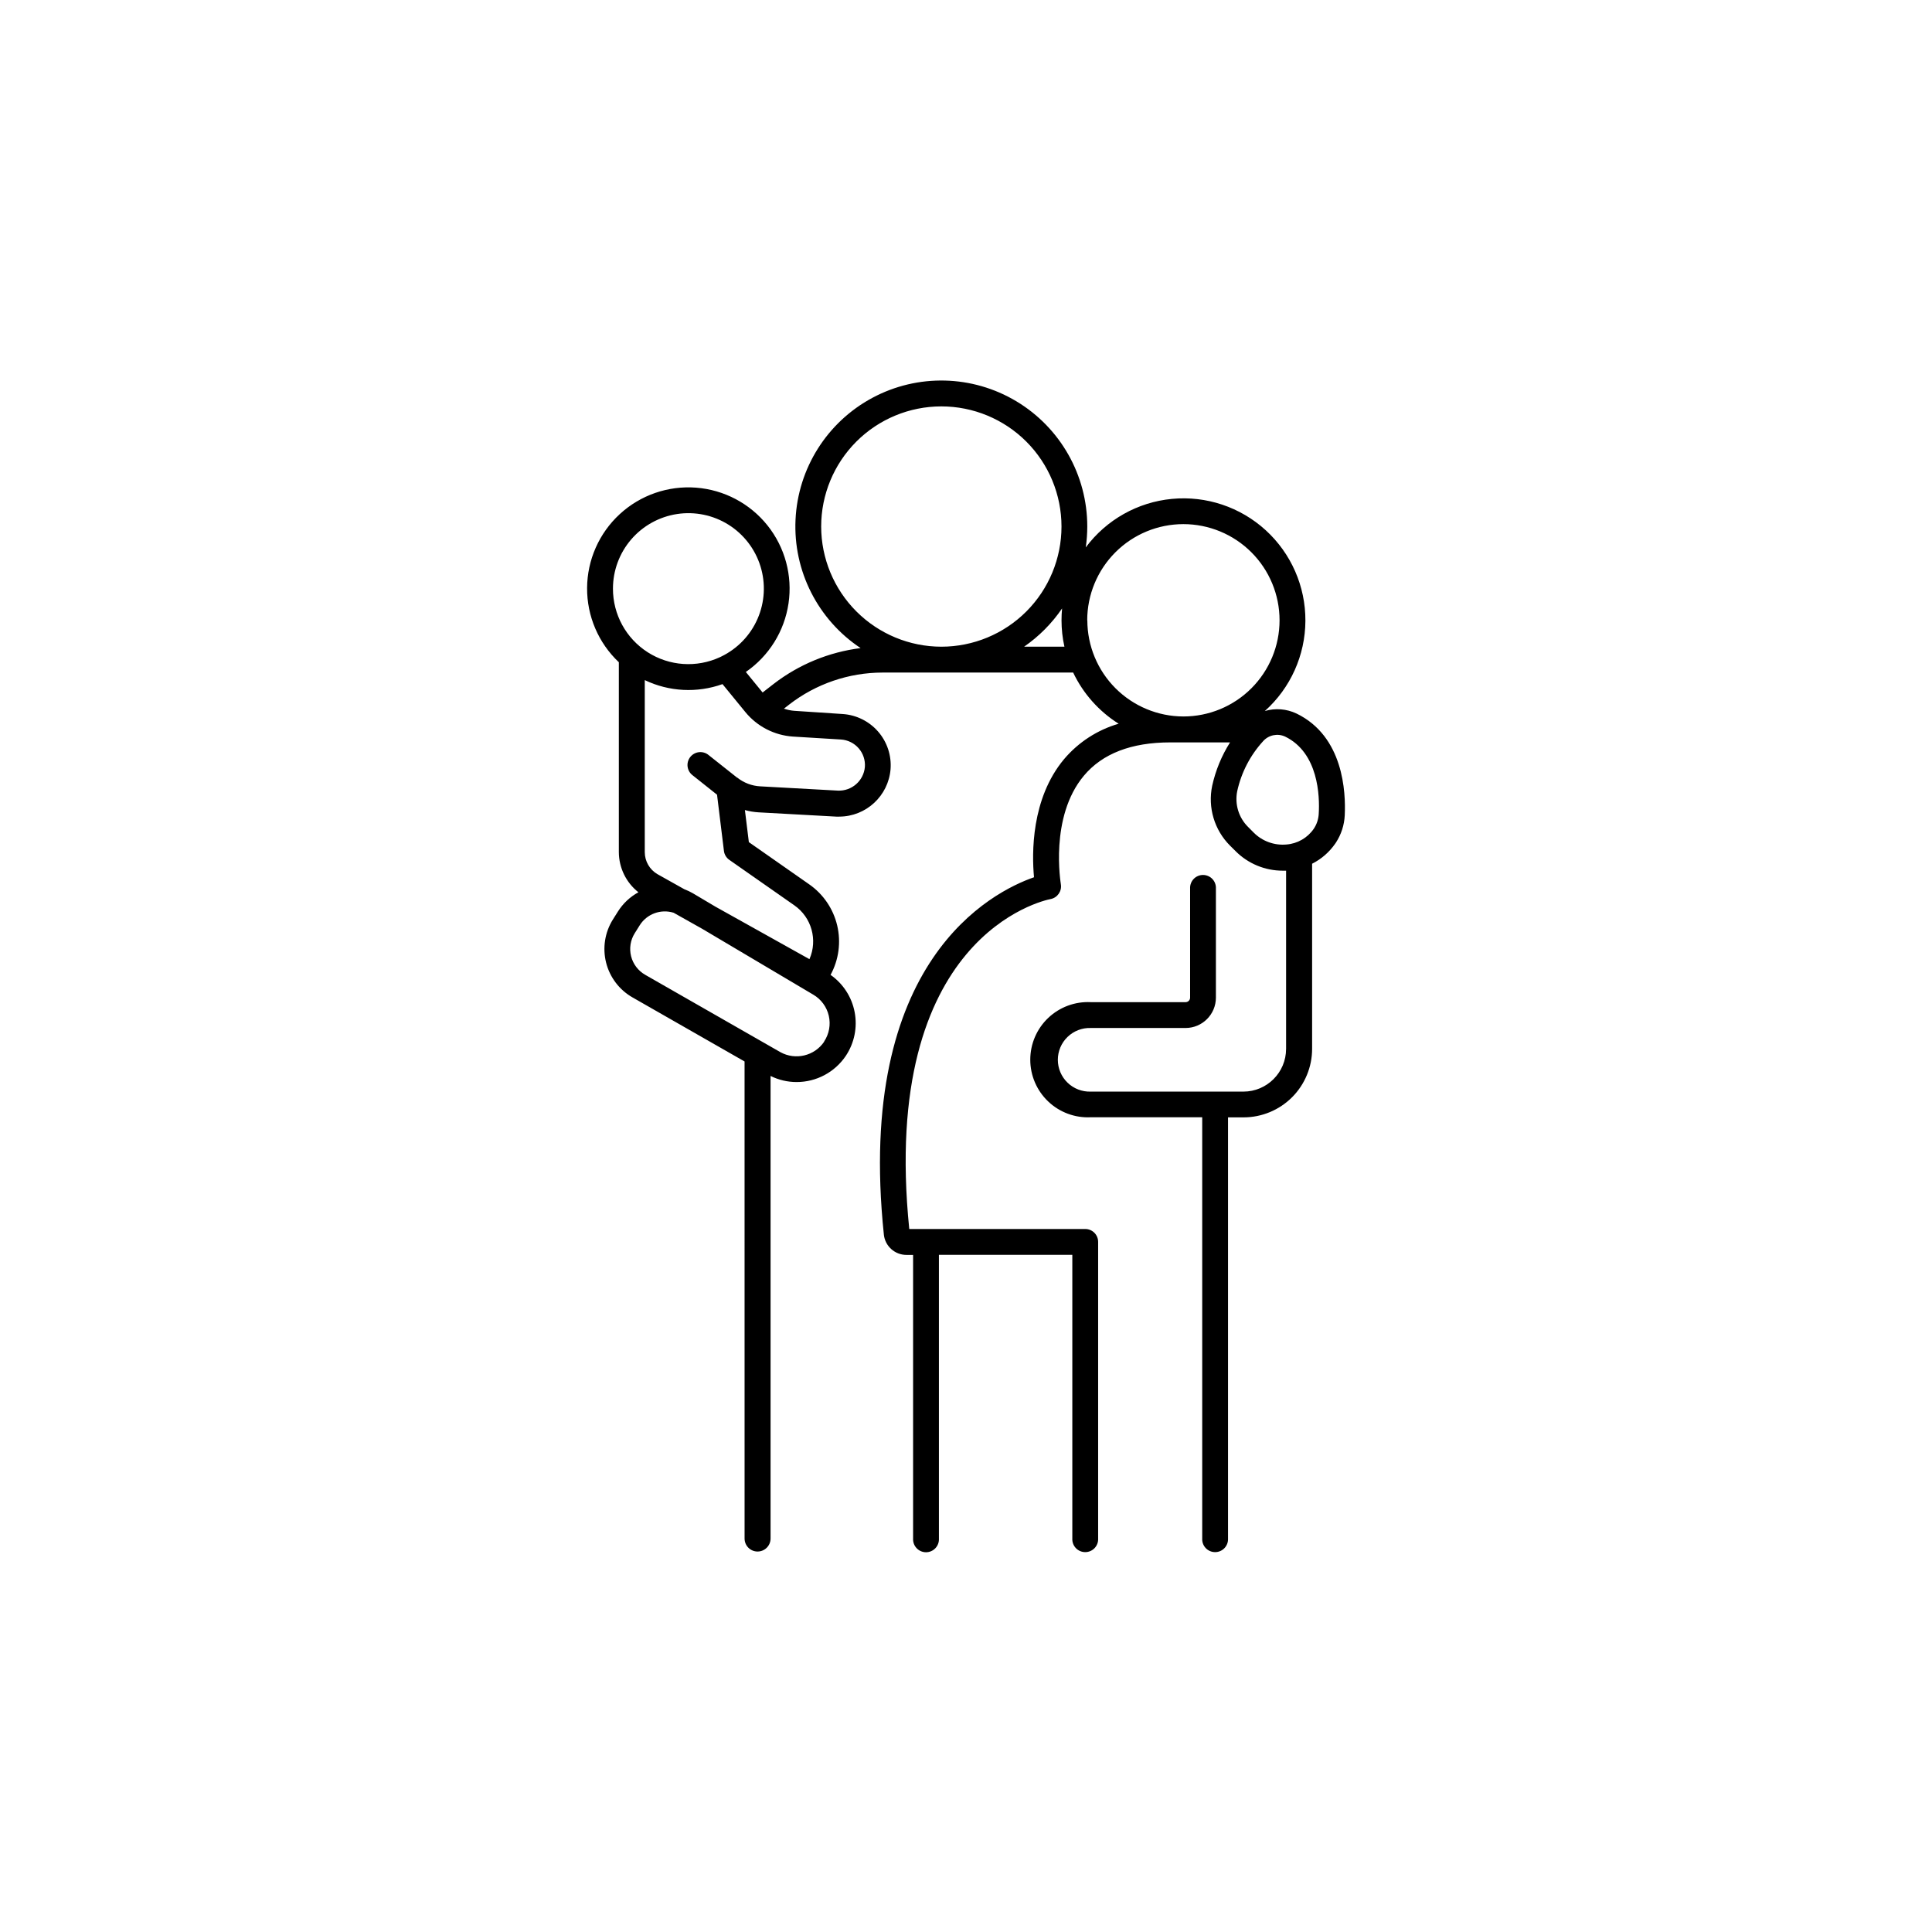
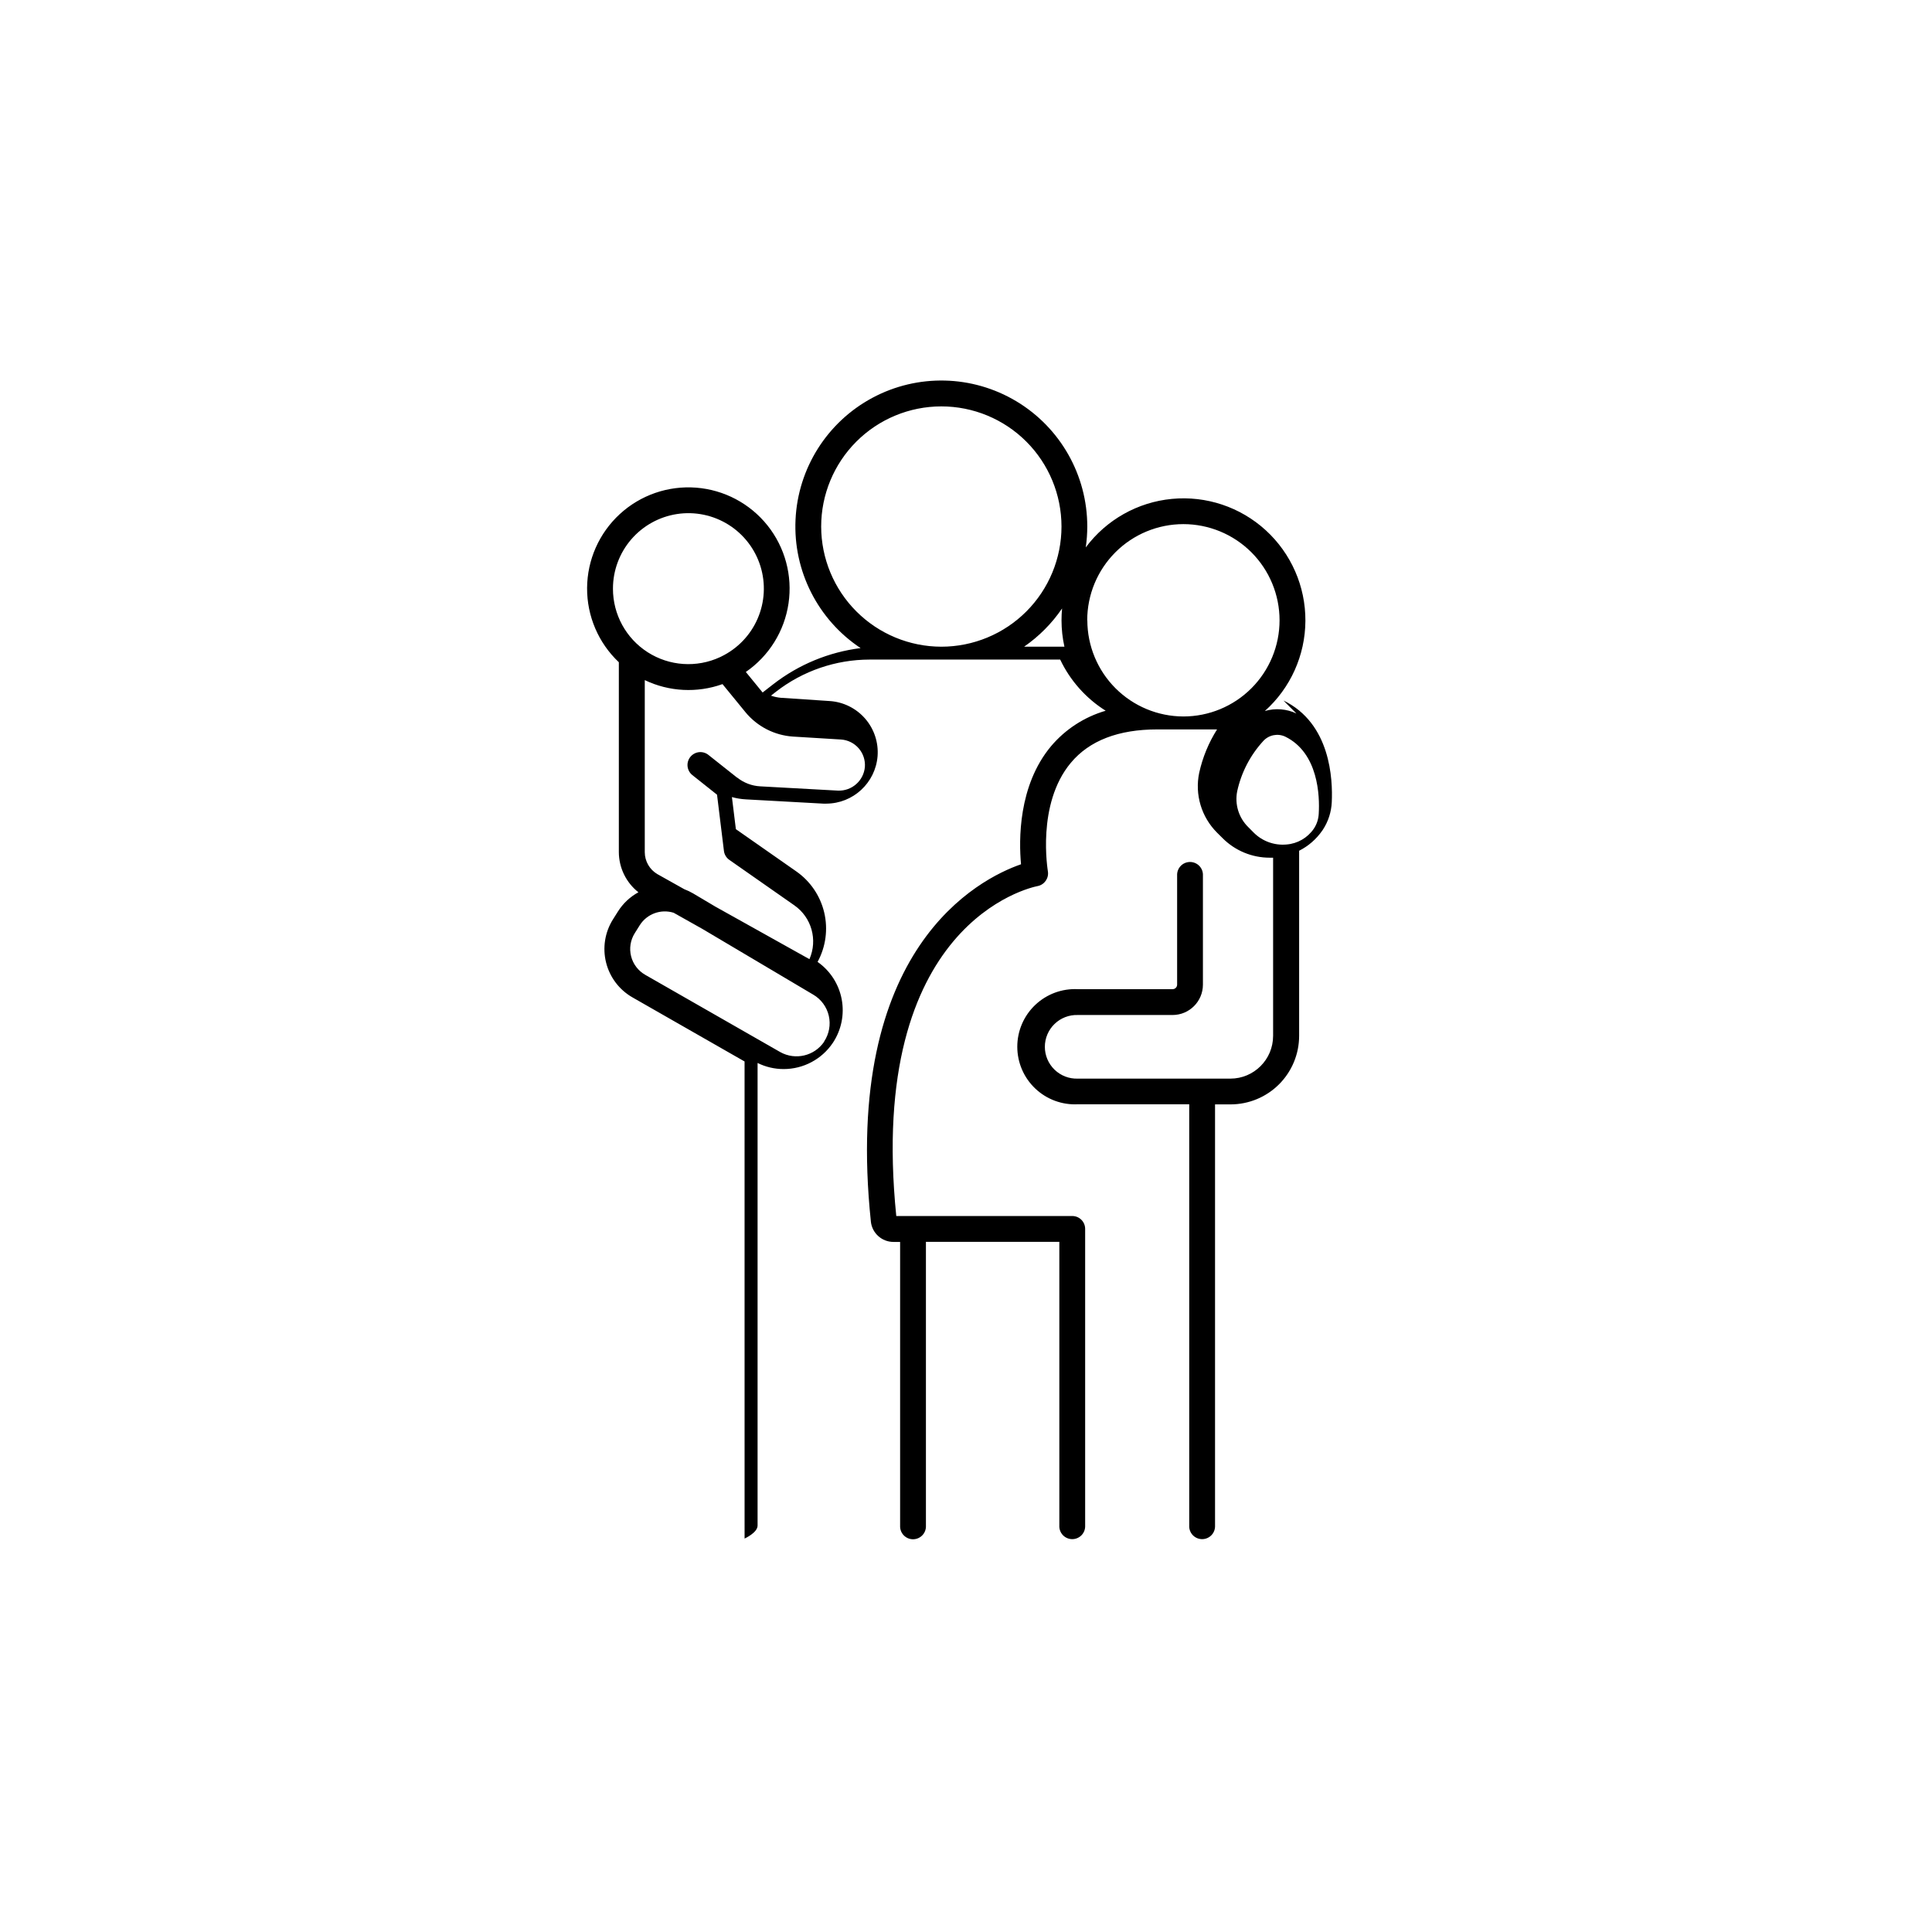
<svg xmlns="http://www.w3.org/2000/svg" fill="#000000" width="800px" height="800px" version="1.1" viewBox="144 144 512 512">
-   <path d="m487.57 333.09c-2.613-1.246-5.598-1.48-8.375-0.66 6.801-6.09 10.707-14.773 10.75-23.902 0.047-9.129-3.773-17.848-10.512-24.008-6.738-6.156-15.77-9.176-24.855-8.309-9.09 0.863-17.387 5.535-22.84 12.855 0.266-1.828 0.398-3.672 0.402-5.519 0.008-13.605-7.133-26.215-18.805-33.207-11.672-6.992-26.16-7.336-38.152-0.906-11.992 6.43-19.723 18.684-20.359 32.277-0.641 13.59 5.91 26.516 17.246 34.043-8.41 1.051-16.383 4.34-23.086 9.523l-2.883 2.242-4.449-5.441c6.129-4.223 10.227-10.805 11.312-18.168 1.09-7.363-0.93-14.848-5.574-20.668-4.648-5.816-11.5-9.441-18.922-10.008-7.422-0.57-14.746 1.969-20.223 7.012-5.477 5.039-8.613 12.129-8.66 19.574-0.047 7.441 3 14.57 8.414 19.68v50.312c0.012 4.156 1.922 8.078 5.188 10.648-2.219 1.207-4.09 2.969-5.434 5.106l-1.328 2.106c-2.137 3.41-2.785 7.543-1.801 11.445 0.984 3.902 3.519 7.231 7.016 9.219l29.676 16.965 0.004 126.43c0 1.902 1.539 3.441 3.441 3.441s3.445-1.539 3.445-3.441v-122.59c2.141 1.059 4.496 1.613 6.887 1.613 5.246 0.012 10.148-2.602 13.066-6.957 2.258-3.398 3.094-7.539 2.336-11.547-0.754-4.004-3.051-7.559-6.387-9.895 2.176-3.996 2.801-8.656 1.758-13.086-1.047-4.43-3.691-8.316-7.426-10.914l-15.988-11.18-1.047-8.5c1.203 0.336 2.441 0.539 3.691 0.609l20.586 1.133h0.746v-0.004c7.102-0.031 12.996-5.488 13.578-12.562 0.281-3.625-0.902-7.211-3.285-9.957-2.379-2.746-5.762-4.426-9.387-4.668l-12.793-0.848v0.004c-0.953-0.074-1.891-0.27-2.793-0.582l1.418-1.102h-0.004c7.074-5.469 15.758-8.445 24.699-8.461h50.539c2.648 5.57 6.828 10.273 12.055 13.559-5.648 1.641-10.688 4.914-14.484 9.406-8.738 10.461-8.531 25.004-7.949 31.281-11.09 3.848-47.371 22.129-39.793 94.672h-0.004c0.316 3.078 2.91 5.418 6.004 5.41h1.75v75.188c-0.047 0.941 0.289 1.859 0.938 2.539 0.645 0.684 1.543 1.07 2.484 1.07s1.84-0.387 2.484-1.07c0.648-0.68 0.984-1.598 0.934-2.539v-75.215h35.355v75.188c-0.051 0.938 0.289 1.855 0.934 2.539 0.648 0.68 1.547 1.066 2.488 1.066 0.938 0 1.836-0.387 2.484-1.066 0.645-0.684 0.984-1.602 0.934-2.539v-78.602c0.004-0.91-0.355-1.781-0.996-2.422-0.641-0.645-1.512-1.004-2.418-1.004h-46.641c-7.871-77.734 35.59-87.074 37.441-87.43h-0.004c1.832-0.348 3.051-2.098 2.738-3.934 0-0.176-3.078-17.77 6.082-28.734 4.922-5.902 12.625-8.855 22.926-8.855h15.832c-2.231 3.527-3.832 7.418-4.734 11.492-1.207 5.762 0.582 11.742 4.754 15.891l1.438 1.426v0.004c3.312 3.324 7.812 5.191 12.508 5.184h0.887v47.23l-0.004 0.004c-0.004 6.25-5.074 11.316-11.324 11.316h-40.441c-2.285 0.078-4.504-0.777-6.148-2.367-1.645-1.586-2.574-3.777-2.574-6.062s0.93-4.477 2.574-6.062c1.645-1.59 3.863-2.445 6.148-2.367h25.133-0.004c4.438-0.008 8.031-3.602 8.039-8.039v-28.91c0.051-0.938-0.285-1.855-0.934-2.539-0.645-0.68-1.543-1.066-2.484-1.066s-1.84 0.387-2.484 1.066c-0.648 0.684-0.984 1.602-0.934 2.539v28.902c0 0.664-0.539 1.199-1.203 1.199h-25.109c-4.18-0.211-8.266 1.301-11.297 4.184-3.035 2.883-4.75 6.883-4.75 11.07 0 4.184 1.715 8.184 4.75 11.066 3.031 2.887 7.117 4.398 11.297 4.184h29.52v111.64c-0.051 0.938 0.285 1.855 0.934 2.539 0.645 0.68 1.547 1.066 2.484 1.066 0.941 0 1.84-0.387 2.484-1.066 0.648-0.684 0.984-1.602 0.938-2.539v-111.61h4.121c4.816-0.004 9.434-1.918 12.84-5.32 3.402-3.402 5.32-8.02 5.324-12.836v-49.062c2.449-1.234 4.547-3.062 6.113-5.312l0.215-0.316c1.398-2.156 2.199-4.644 2.32-7.211 0.285-6.09-0.293-20.922-12.801-26.973zm-181.13-33.082c-0.004-4.785 1.707-9.414 4.824-13.043 3.117-3.629 7.434-6.019 12.164-6.742 4.731-0.719 9.559 0.281 13.617 2.82 4.055 2.539 7.062 6.449 8.484 11.02 1.418 4.57 1.152 9.496-0.754 13.887-1.902 4.391-5.32 7.949-9.625 10.035-0.117 0.051-0.234 0.105-0.344 0.168-6.188 2.867-13.41 2.375-19.156-1.297-5.746-3.676-9.219-10.027-9.211-16.848zm55.98 120.05h-0.004c-2.574 3.789-7.613 4.988-11.621 2.766l-35.789-20.477h0.004c-1.875-1.059-3.234-2.836-3.762-4.922-0.527-2.086-0.18-4.297 0.965-6.117l1.32-2.106c1.898-3.012 5.582-4.371 8.984-3.316l7.613 4.281 29.391 17.426h0.004c2.082 1.219 3.57 3.242 4.113 5.594 0.543 2.352 0.094 4.824-1.242 6.832zm4.465-80.078c1.805 0.121 3.488 0.961 4.676 2.328 1.188 1.367 1.777 3.148 1.641 4.957-0.332 3.656-3.473 6.406-7.144 6.258l-20.586-1.133h0.004c-2.223-0.117-4.352-0.926-6.094-2.312h-0.051l-7.598-6.023h0.004c-0.711-0.562-1.613-0.82-2.516-0.719-0.898 0.105-1.723 0.562-2.285 1.27-1.176 1.48-0.93 3.629 0.551 4.805l6.535 5.195 1.828 14.898c0.117 0.961 0.641 1.828 1.438 2.379l17.238 12.055c4.555 3.191 6.223 9.156 3.984 14.25l-24.941-13.926-5.902-3.504h-0.004c-0.738-0.434-1.512-0.801-2.312-1.102l-7.144-4.004c-2.059-1.207-3.328-3.418-3.336-5.805v-45.609c6.449 3.086 13.863 3.469 20.598 1.062l6.062 7.41h-0.004c3.129 3.812 7.688 6.16 12.605 6.492zm-5.266-56.441c0-8.445 3.356-16.543 9.328-22.516 5.969-5.969 14.066-9.324 22.512-9.324 8.445-0.004 16.543 3.352 22.516 9.32 5.973 5.973 9.328 14.07 9.332 22.512 0 8.445-3.352 16.547-9.32 22.52-5.973 5.973-14.07 9.328-22.516 9.332-8.441-0.008-16.539-3.367-22.508-9.336-5.973-5.969-9.332-14.062-9.344-22.508zm53.777 31.844c3.949-2.734 7.359-6.168 10.066-10.137-0.098 1.031-0.148 2.086-0.148 3.148 0 2.352 0.258 4.695 0.77 6.988zm16.727-6.988c0-6.758 2.684-13.242 7.461-18.023 4.777-4.785 11.262-7.469 18.023-7.473 6.758 0 13.242 2.688 18.023 7.465 4.781 4.781 7.465 11.266 7.465 18.027 0 6.758-2.688 13.242-7.469 18.02-4.781 4.781-11.266 7.465-18.027 7.461-6.75-0.016-13.215-2.707-17.984-7.481-4.769-4.773-7.453-11.246-7.461-17.996zm61.355 51.27c-0.07 1.426-0.527 2.809-1.332 3.992-1.656 2.398-4.305 3.922-7.211 4.144-3.215 0.293-6.394-0.855-8.68-3.141l-1.426-1.438c-2.551-2.477-3.66-6.078-2.953-9.562 1.086-4.953 3.465-9.535 6.891-13.273 1.465-1.621 3.82-2.102 5.805-1.184 8.836 4.301 9.191 15.766 8.906 20.461z" />
+   <path d="m487.57 333.09c-2.613-1.246-5.598-1.48-8.375-0.66 6.801-6.09 10.707-14.773 10.75-23.902 0.047-9.129-3.773-17.848-10.512-24.008-6.738-6.156-15.77-9.176-24.855-8.309-9.09 0.863-17.387 5.535-22.84 12.855 0.266-1.828 0.398-3.672 0.402-5.519 0.008-13.605-7.133-26.215-18.805-33.207-11.672-6.992-26.16-7.336-38.152-0.906-11.992 6.43-19.723 18.684-20.359 32.277-0.641 13.59 5.91 26.516 17.246 34.043-8.41 1.051-16.383 4.34-23.086 9.523l-2.883 2.242-4.449-5.441c6.129-4.223 10.227-10.805 11.312-18.168 1.09-7.363-0.93-14.848-5.574-20.668-4.648-5.816-11.5-9.441-18.922-10.008-7.422-0.57-14.746 1.969-20.223 7.012-5.477 5.039-8.613 12.129-8.66 19.574-0.047 7.441 3 14.57 8.414 19.68v50.312c0.012 4.156 1.922 8.078 5.188 10.648-2.219 1.207-4.09 2.969-5.434 5.106l-1.328 2.106c-2.137 3.41-2.785 7.543-1.801 11.445 0.984 3.902 3.519 7.231 7.016 9.219l29.676 16.965 0.004 126.43s3.445-1.539 3.445-3.441v-122.59c2.141 1.059 4.496 1.613 6.887 1.613 5.246 0.012 10.148-2.602 13.066-6.957 2.258-3.398 3.094-7.539 2.336-11.547-0.754-4.004-3.051-7.559-6.387-9.895 2.176-3.996 2.801-8.656 1.758-13.086-1.047-4.43-3.691-8.316-7.426-10.914l-15.988-11.18-1.047-8.5c1.203 0.336 2.441 0.539 3.691 0.609l20.586 1.133h0.746v-0.004c7.102-0.031 12.996-5.488 13.578-12.562 0.281-3.625-0.902-7.211-3.285-9.957-2.379-2.746-5.762-4.426-9.387-4.668l-12.793-0.848v0.004c-0.953-0.074-1.891-0.27-2.793-0.582l1.418-1.102h-0.004c7.074-5.469 15.758-8.445 24.699-8.461h50.539c2.648 5.57 6.828 10.273 12.055 13.559-5.648 1.641-10.688 4.914-14.484 9.406-8.738 10.461-8.531 25.004-7.949 31.281-11.09 3.848-47.371 22.129-39.793 94.672h-0.004c0.316 3.078 2.91 5.418 6.004 5.41h1.75v75.188c-0.047 0.941 0.289 1.859 0.938 2.539 0.645 0.684 1.543 1.07 2.484 1.07s1.84-0.387 2.484-1.07c0.648-0.68 0.984-1.598 0.934-2.539v-75.215h35.355v75.188c-0.051 0.938 0.289 1.855 0.934 2.539 0.648 0.68 1.547 1.066 2.488 1.066 0.938 0 1.836-0.387 2.484-1.066 0.645-0.684 0.984-1.602 0.934-2.539v-78.602c0.004-0.91-0.355-1.781-0.996-2.422-0.641-0.645-1.512-1.004-2.418-1.004h-46.641c-7.871-77.734 35.59-87.074 37.441-87.43h-0.004c1.832-0.348 3.051-2.098 2.738-3.934 0-0.176-3.078-17.77 6.082-28.734 4.922-5.902 12.625-8.855 22.926-8.855h15.832c-2.231 3.527-3.832 7.418-4.734 11.492-1.207 5.762 0.582 11.742 4.754 15.891l1.438 1.426v0.004c3.312 3.324 7.812 5.191 12.508 5.184h0.887v47.23l-0.004 0.004c-0.004 6.25-5.074 11.316-11.324 11.316h-40.441c-2.285 0.078-4.504-0.777-6.148-2.367-1.645-1.586-2.574-3.777-2.574-6.062s0.93-4.477 2.574-6.062c1.645-1.59 3.863-2.445 6.148-2.367h25.133-0.004c4.438-0.008 8.031-3.602 8.039-8.039v-28.91c0.051-0.938-0.285-1.855-0.934-2.539-0.645-0.68-1.543-1.066-2.484-1.066s-1.84 0.387-2.484 1.066c-0.648 0.684-0.984 1.602-0.934 2.539v28.902c0 0.664-0.539 1.199-1.203 1.199h-25.109c-4.18-0.211-8.266 1.301-11.297 4.184-3.035 2.883-4.75 6.883-4.75 11.07 0 4.184 1.715 8.184 4.75 11.066 3.031 2.887 7.117 4.398 11.297 4.184h29.52v111.64c-0.051 0.938 0.285 1.855 0.934 2.539 0.645 0.68 1.547 1.066 2.484 1.066 0.941 0 1.84-0.387 2.484-1.066 0.648-0.684 0.984-1.602 0.938-2.539v-111.61h4.121c4.816-0.004 9.434-1.918 12.84-5.32 3.402-3.402 5.32-8.02 5.324-12.836v-49.062c2.449-1.234 4.547-3.062 6.113-5.312l0.215-0.316c1.398-2.156 2.199-4.644 2.32-7.211 0.285-6.09-0.293-20.922-12.801-26.973zm-181.13-33.082c-0.004-4.785 1.707-9.414 4.824-13.043 3.117-3.629 7.434-6.019 12.164-6.742 4.731-0.719 9.559 0.281 13.617 2.82 4.055 2.539 7.062 6.449 8.484 11.02 1.418 4.57 1.152 9.496-0.754 13.887-1.902 4.391-5.32 7.949-9.625 10.035-0.117 0.051-0.234 0.105-0.344 0.168-6.188 2.867-13.41 2.375-19.156-1.297-5.746-3.676-9.219-10.027-9.211-16.848zm55.98 120.05h-0.004c-2.574 3.789-7.613 4.988-11.621 2.766l-35.789-20.477h0.004c-1.875-1.059-3.234-2.836-3.762-4.922-0.527-2.086-0.18-4.297 0.965-6.117l1.32-2.106c1.898-3.012 5.582-4.371 8.984-3.316l7.613 4.281 29.391 17.426h0.004c2.082 1.219 3.57 3.242 4.113 5.594 0.543 2.352 0.094 4.824-1.242 6.832zm4.465-80.078c1.805 0.121 3.488 0.961 4.676 2.328 1.188 1.367 1.777 3.148 1.641 4.957-0.332 3.656-3.473 6.406-7.144 6.258l-20.586-1.133h0.004c-2.223-0.117-4.352-0.926-6.094-2.312h-0.051l-7.598-6.023h0.004c-0.711-0.562-1.613-0.82-2.516-0.719-0.898 0.105-1.723 0.562-2.285 1.27-1.176 1.48-0.93 3.629 0.551 4.805l6.535 5.195 1.828 14.898c0.117 0.961 0.641 1.828 1.438 2.379l17.238 12.055c4.555 3.191 6.223 9.156 3.984 14.25l-24.941-13.926-5.902-3.504h-0.004c-0.738-0.434-1.512-0.801-2.312-1.102l-7.144-4.004c-2.059-1.207-3.328-3.418-3.336-5.805v-45.609c6.449 3.086 13.863 3.469 20.598 1.062l6.062 7.41h-0.004c3.129 3.812 7.688 6.16 12.605 6.492zm-5.266-56.441c0-8.445 3.356-16.543 9.328-22.516 5.969-5.969 14.066-9.324 22.512-9.324 8.445-0.004 16.543 3.352 22.516 9.32 5.973 5.973 9.328 14.07 9.332 22.512 0 8.445-3.352 16.547-9.32 22.52-5.973 5.973-14.07 9.328-22.516 9.332-8.441-0.008-16.539-3.367-22.508-9.336-5.973-5.969-9.332-14.062-9.344-22.508zm53.777 31.844c3.949-2.734 7.359-6.168 10.066-10.137-0.098 1.031-0.148 2.086-0.148 3.148 0 2.352 0.258 4.695 0.77 6.988zm16.727-6.988c0-6.758 2.684-13.242 7.461-18.023 4.777-4.785 11.262-7.469 18.023-7.473 6.758 0 13.242 2.688 18.023 7.465 4.781 4.781 7.465 11.266 7.465 18.027 0 6.758-2.688 13.242-7.469 18.02-4.781 4.781-11.266 7.465-18.027 7.461-6.75-0.016-13.215-2.707-17.984-7.481-4.769-4.773-7.453-11.246-7.461-17.996zm61.355 51.27c-0.07 1.426-0.527 2.809-1.332 3.992-1.656 2.398-4.305 3.922-7.211 4.144-3.215 0.293-6.394-0.855-8.68-3.141l-1.426-1.438c-2.551-2.477-3.66-6.078-2.953-9.562 1.086-4.953 3.465-9.535 6.891-13.273 1.465-1.621 3.82-2.102 5.805-1.184 8.836 4.301 9.191 15.766 8.906 20.461z" />
</svg>